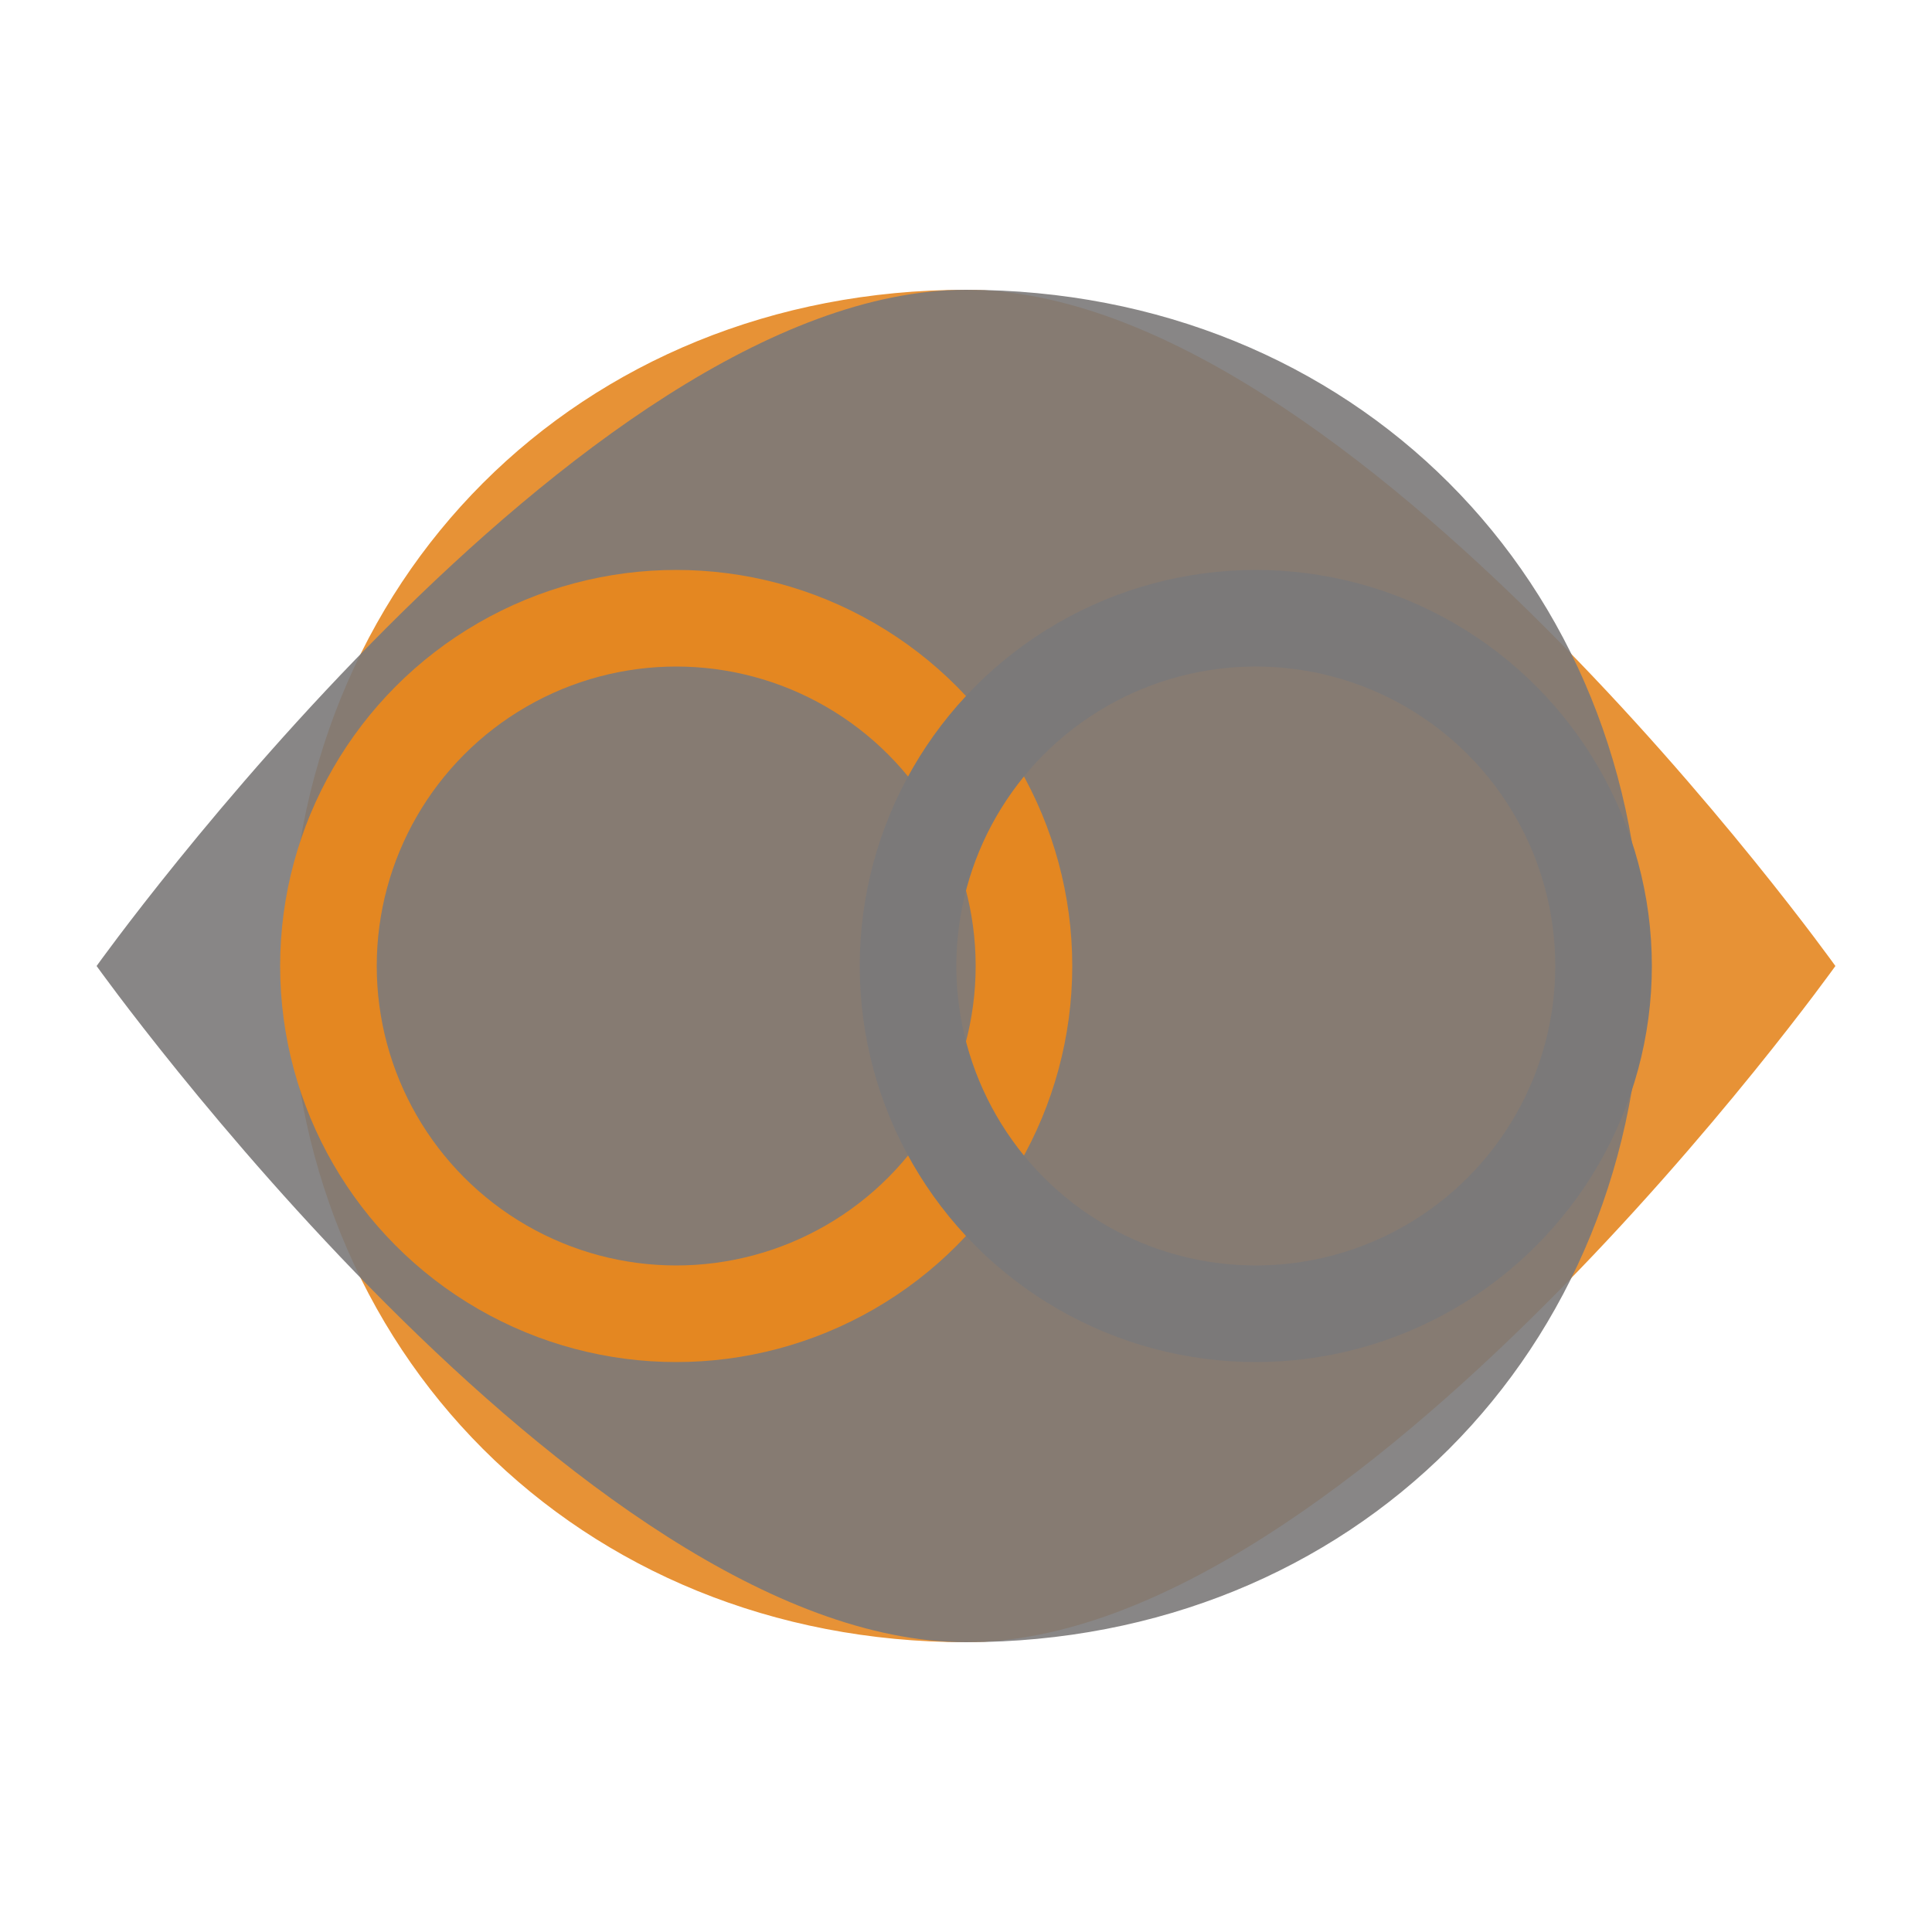
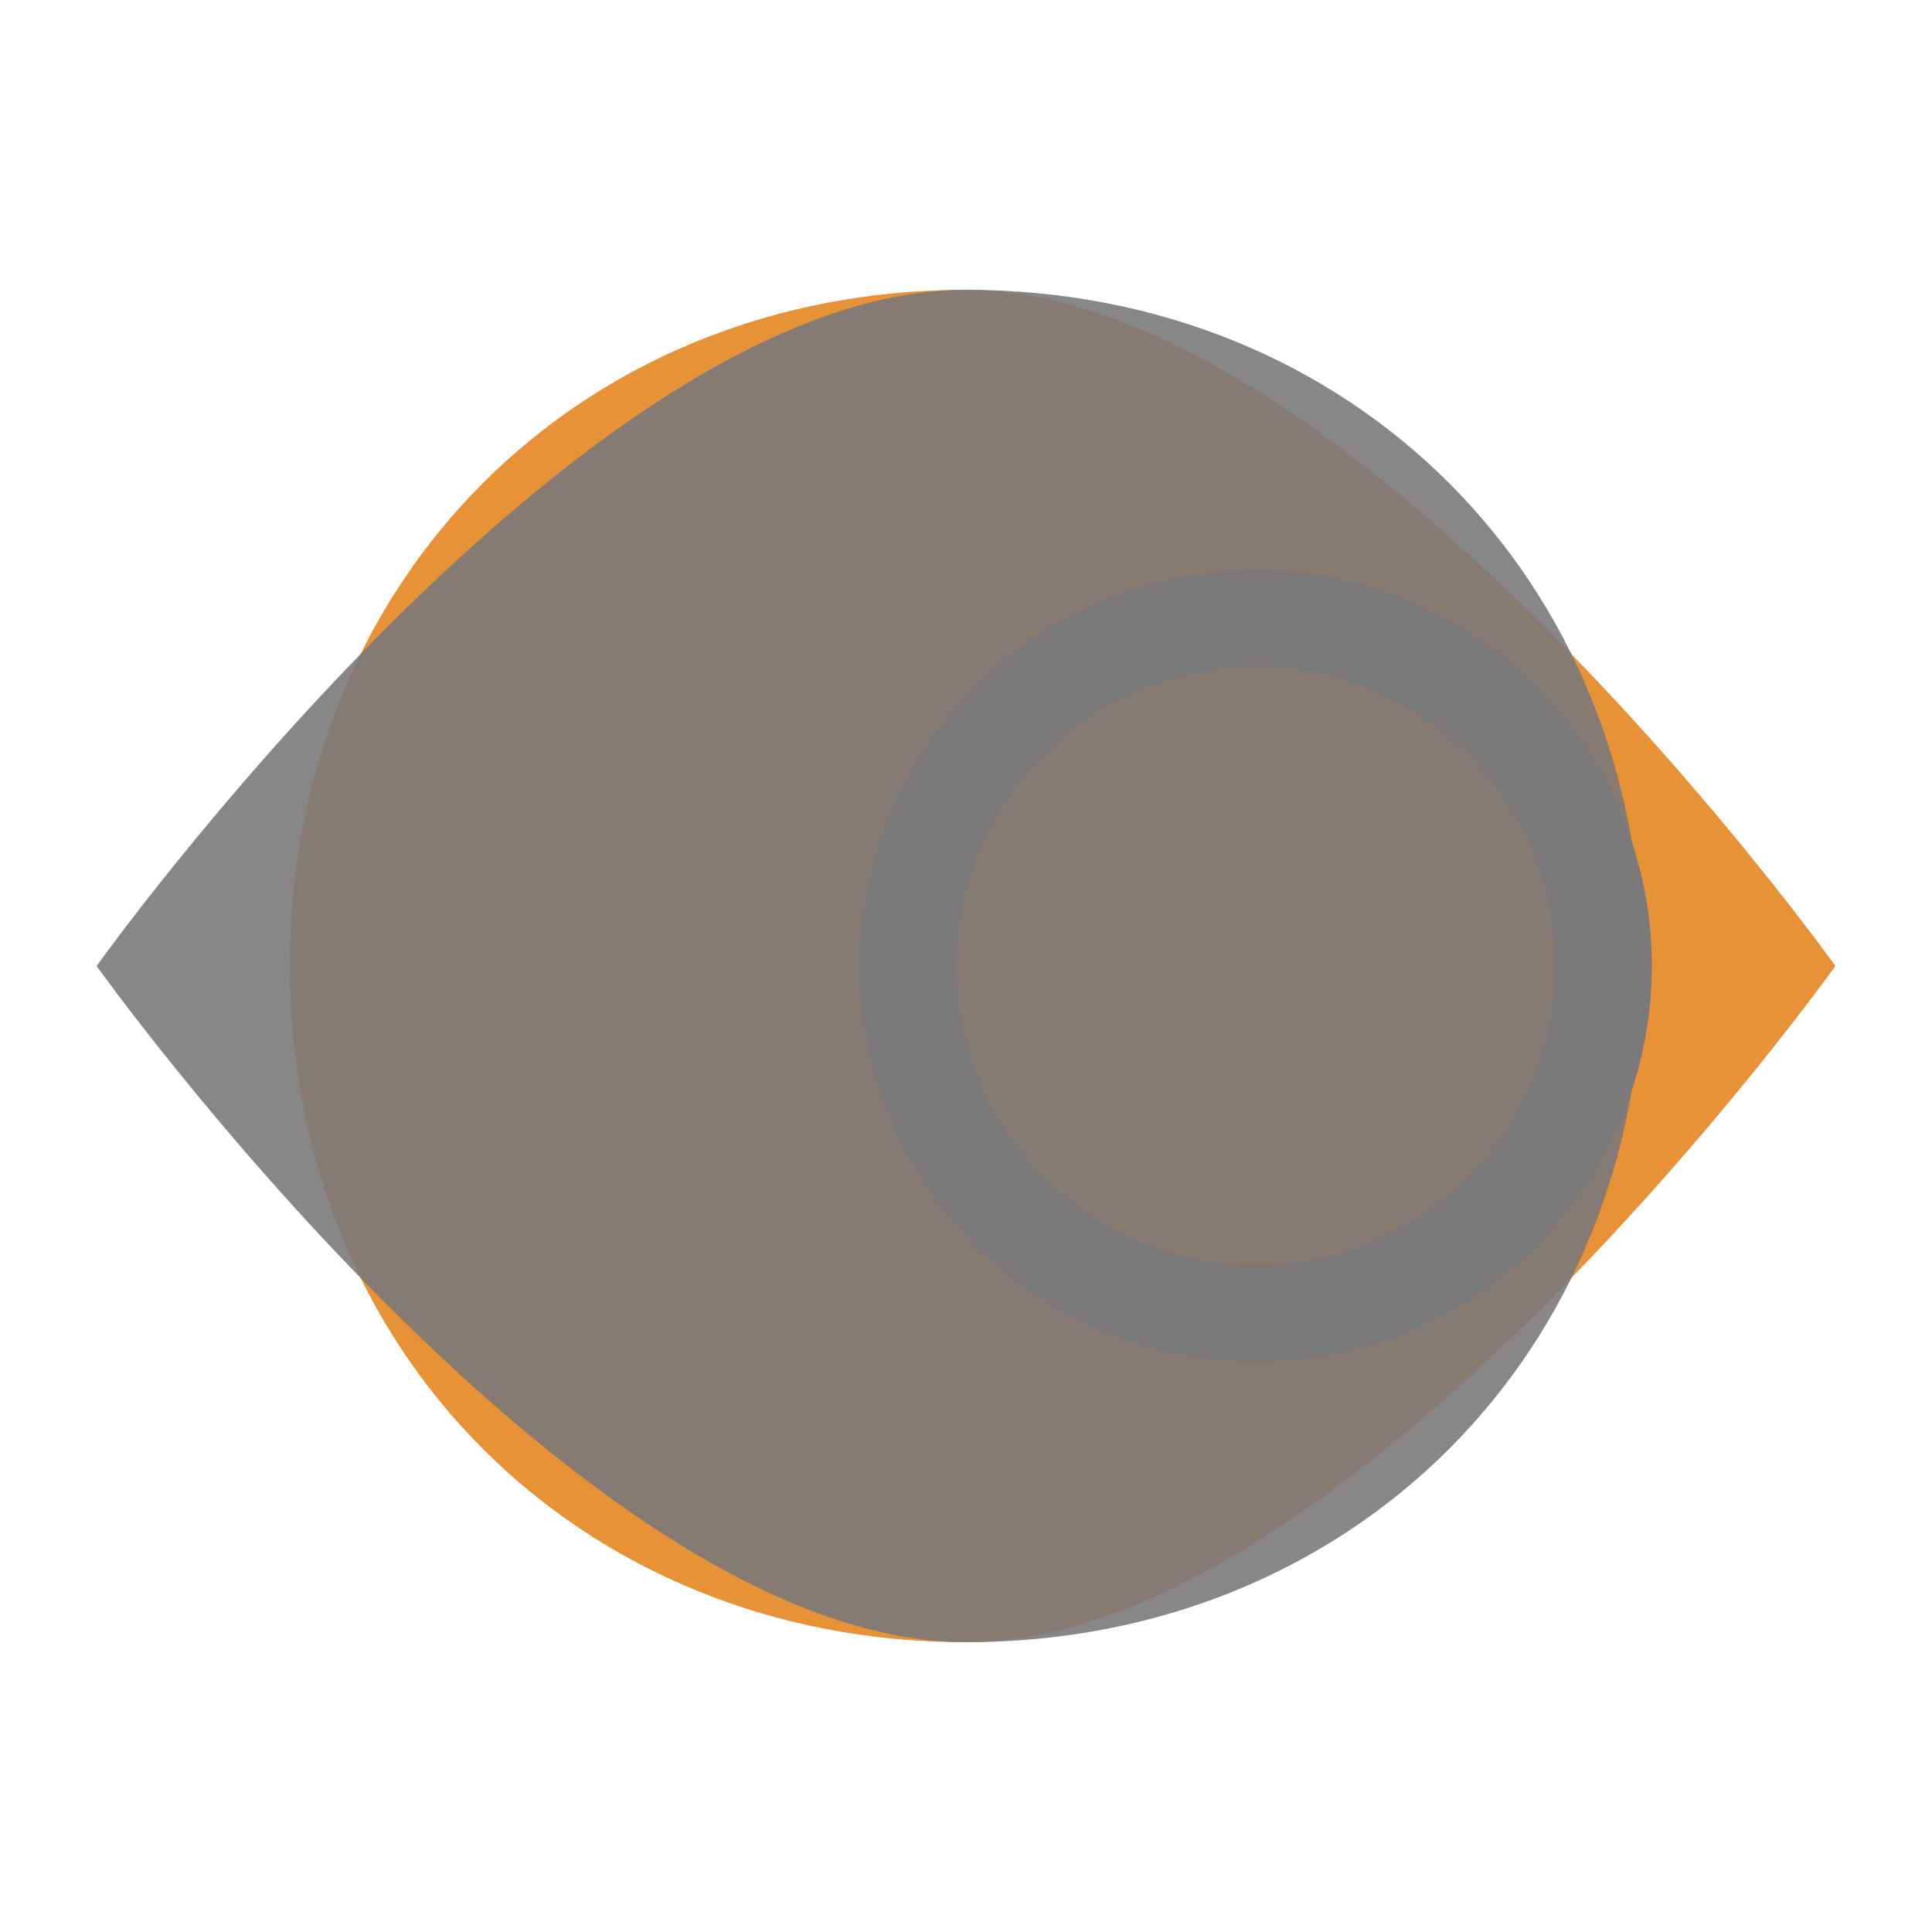
<svg xmlns="http://www.w3.org/2000/svg" viewBox="0 0 100 100">
  <path d="M 15 50 C 15 30 30 15 50 15 C 70 15 95 50 95 50 C 95 50 70 85 50 85 C 30 85 15 70 15 50 Z" fill="#e48721" opacity="0.9" />
  <path d="M 85 50 C 85 70 70 85 50 85 C 30 85 5 50 5 50 C 5 50 30 15 50 15 C 70 15 85 30 85 50 Z" fill="#7b7979" opacity="0.9" />
-   <ellipse cx="35" cy="50" rx="18" ry="18" fill="none" stroke="#e48721" stroke-width="5" />
  <ellipse cx="65" cy="50" rx="18" ry="18" fill="none" stroke="#7b7979" stroke-width="5" />
</svg>